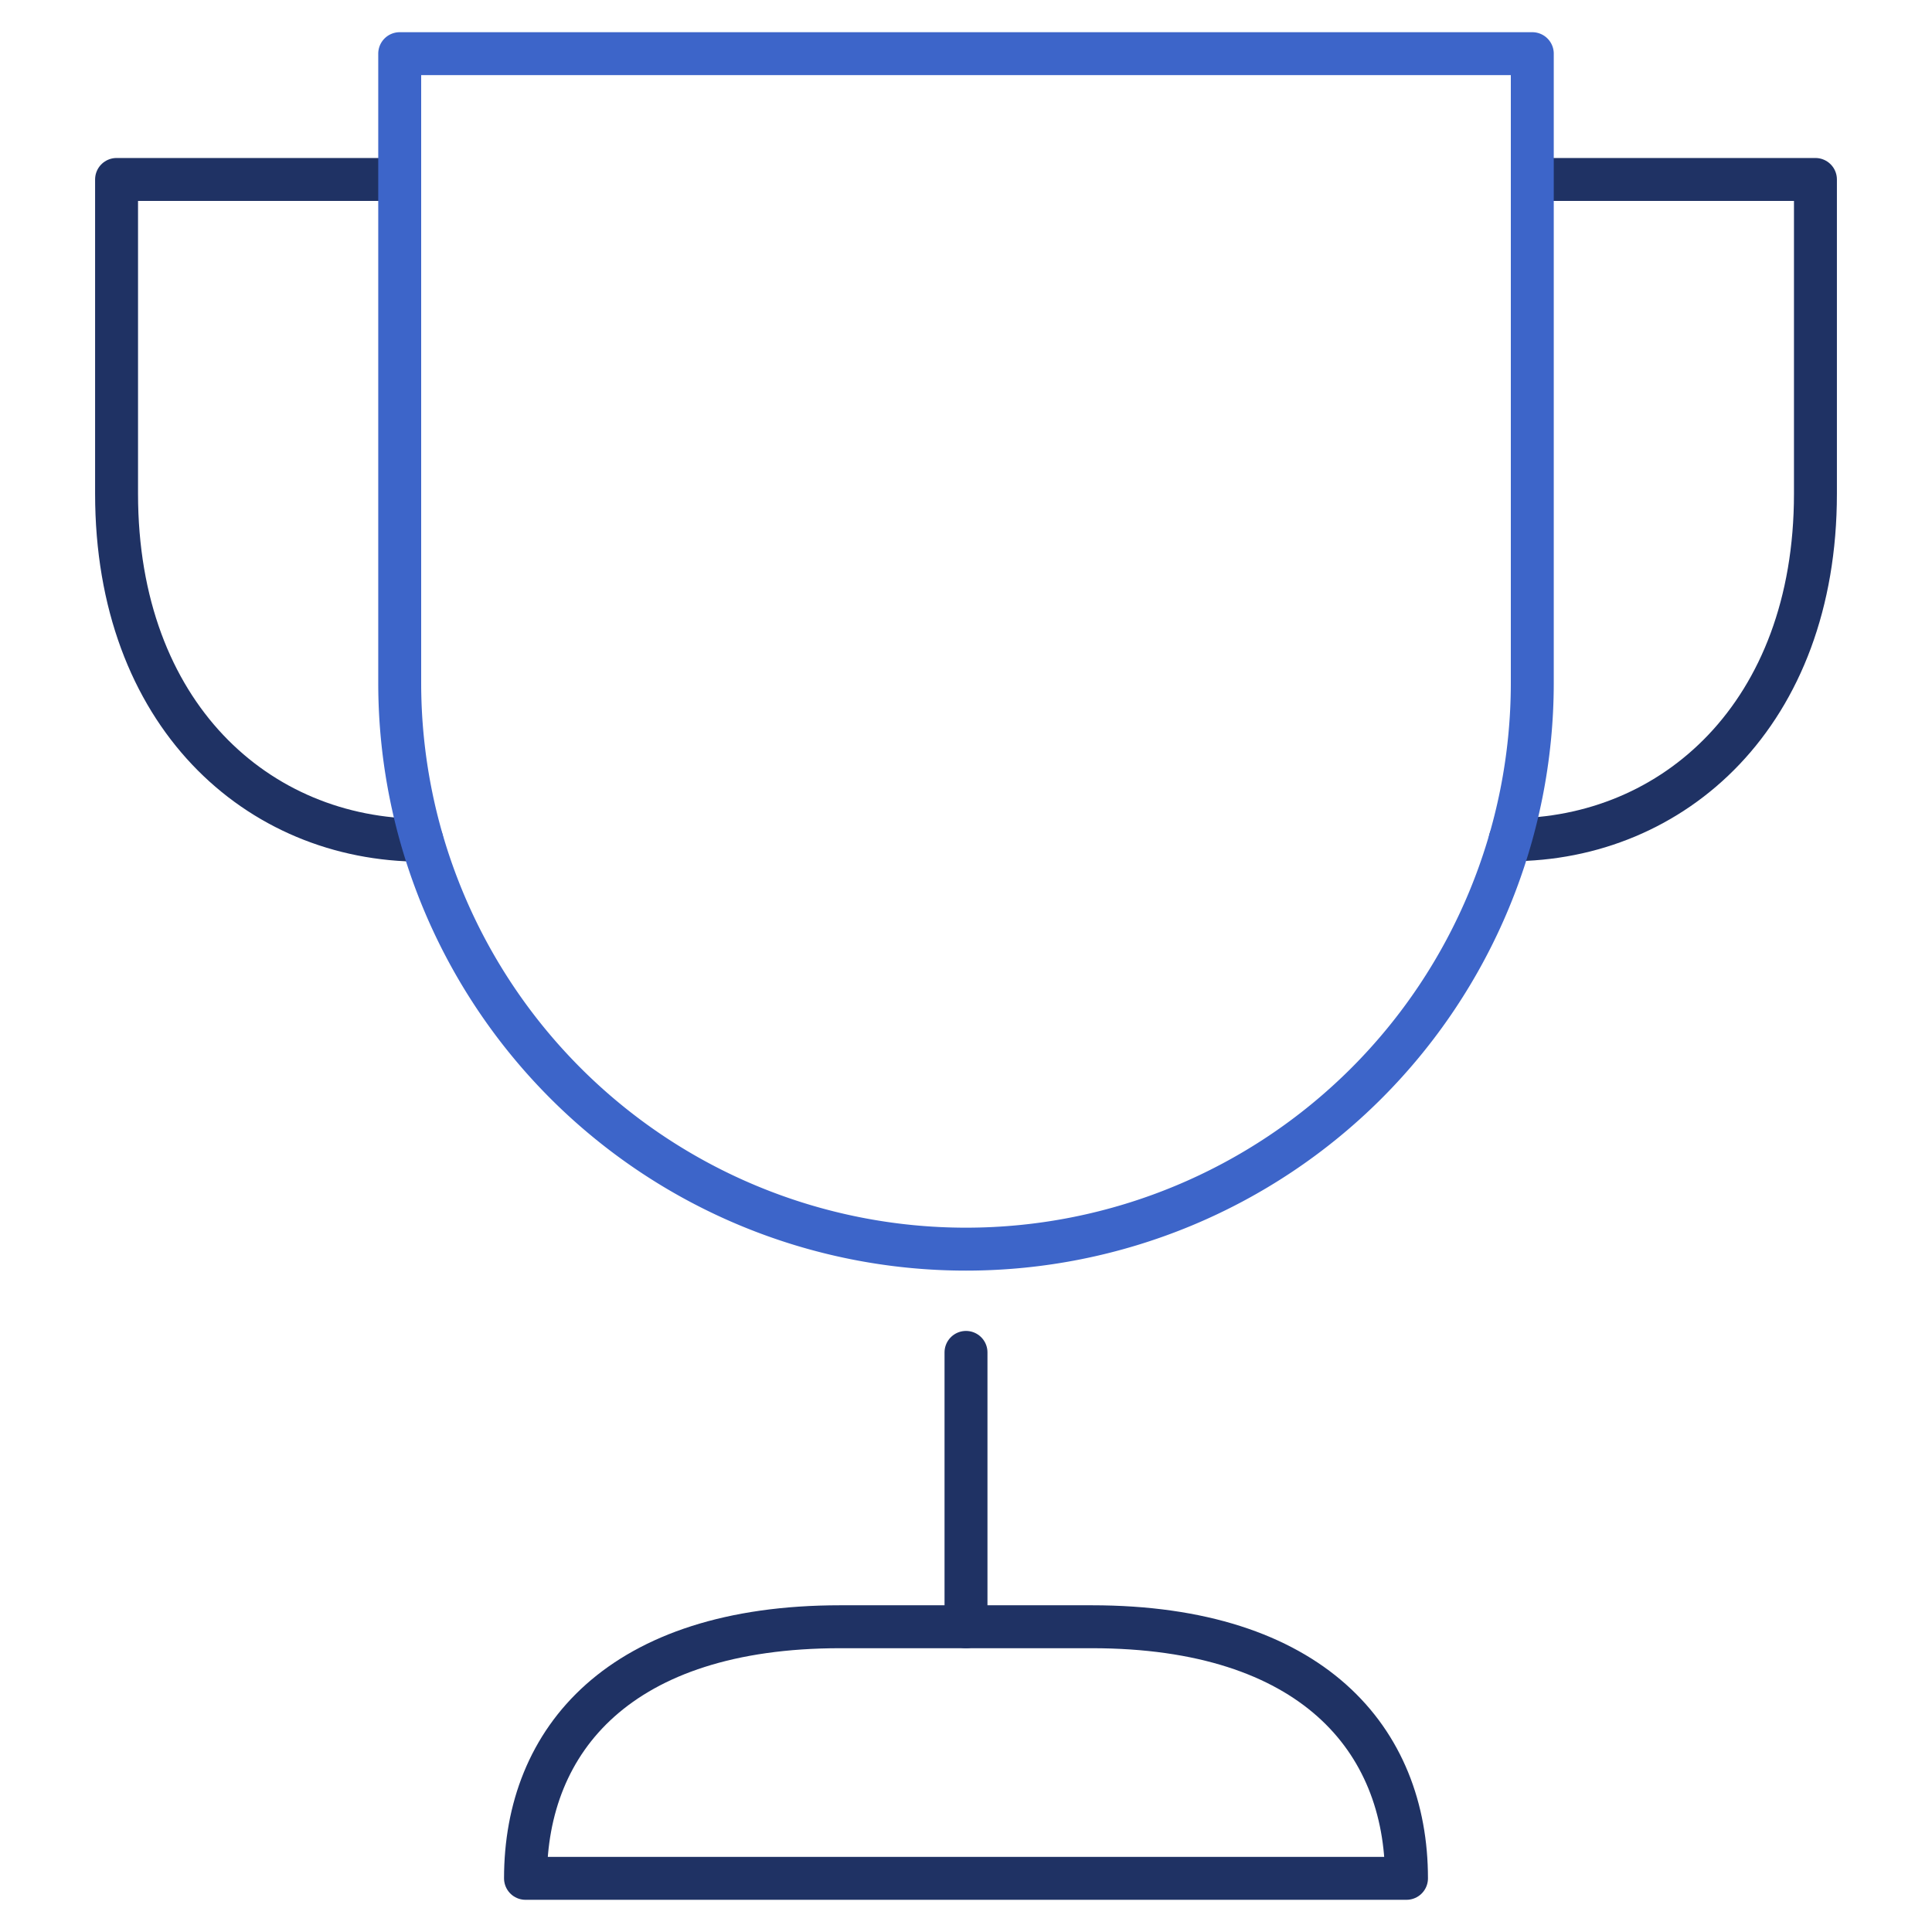
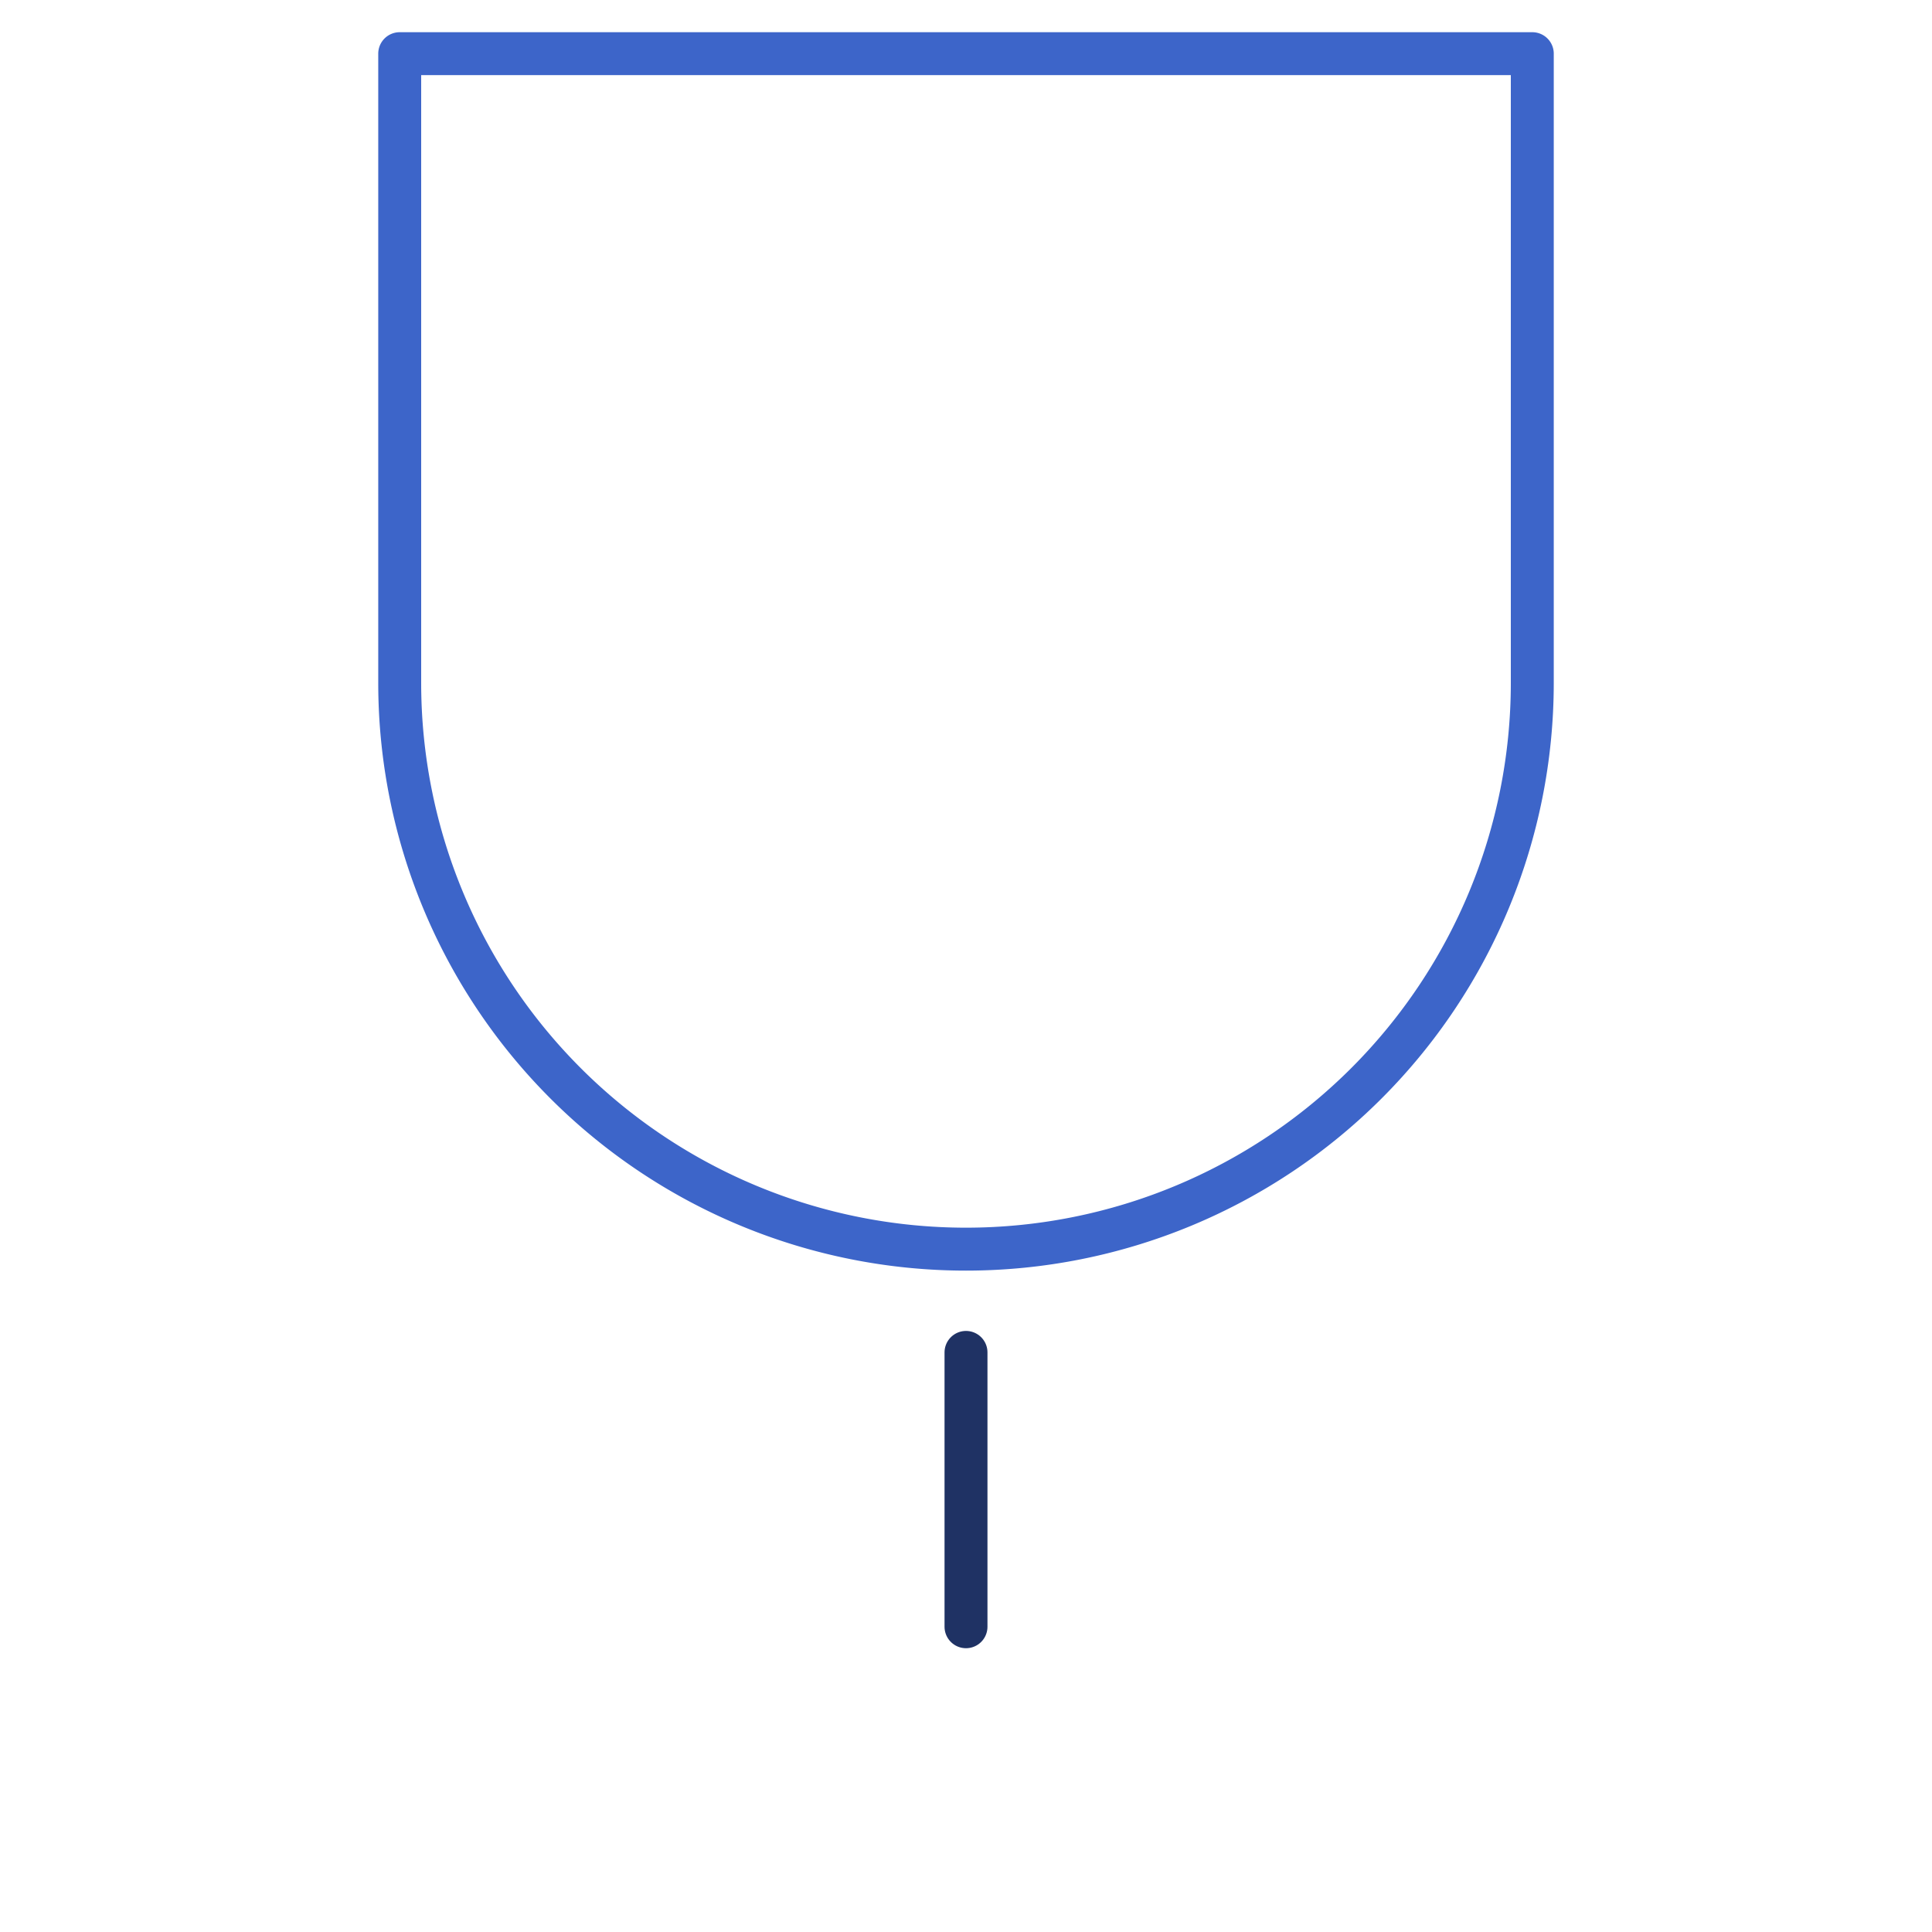
<svg xmlns="http://www.w3.org/2000/svg" id="Layer_1" data-name="Layer 1" viewBox="0 0 90 90">
  <defs>
    <style>.cls-1,.cls-2{fill:none;stroke-linecap:round;stroke-linejoin:round;stroke-width:2px;}.cls-1{stroke:#1f3264;}.cls-2{stroke:#3d65c9;}</style>
  </defs>
-   <path class="cls-1" d="M19.65,39.14C12,39.14,5.43,33.28,5.43,23V8.36H18.62" />
-   <path class="cls-1" d="M71.38,8.36H84.57V23c0,10.26-6.6,16.12-14.22,16.12" />
  <line class="cls-1" x1="45" y1="75.78" x2="45" y2="63" />
  <path class="cls-2" d="M45,58.19h0A26.38,26.38,0,0,1,18.62,31.81V2.5H71.38V31.81A26.38,26.38,0,0,1,45,58.19Z" />
-   <path class="cls-1" d="M24.48,87.5c0-6.47,4.4-11.72,14.66-11.72H50.86c10.26,0,14.66,5.25,14.66,11.72Z" />
</svg>